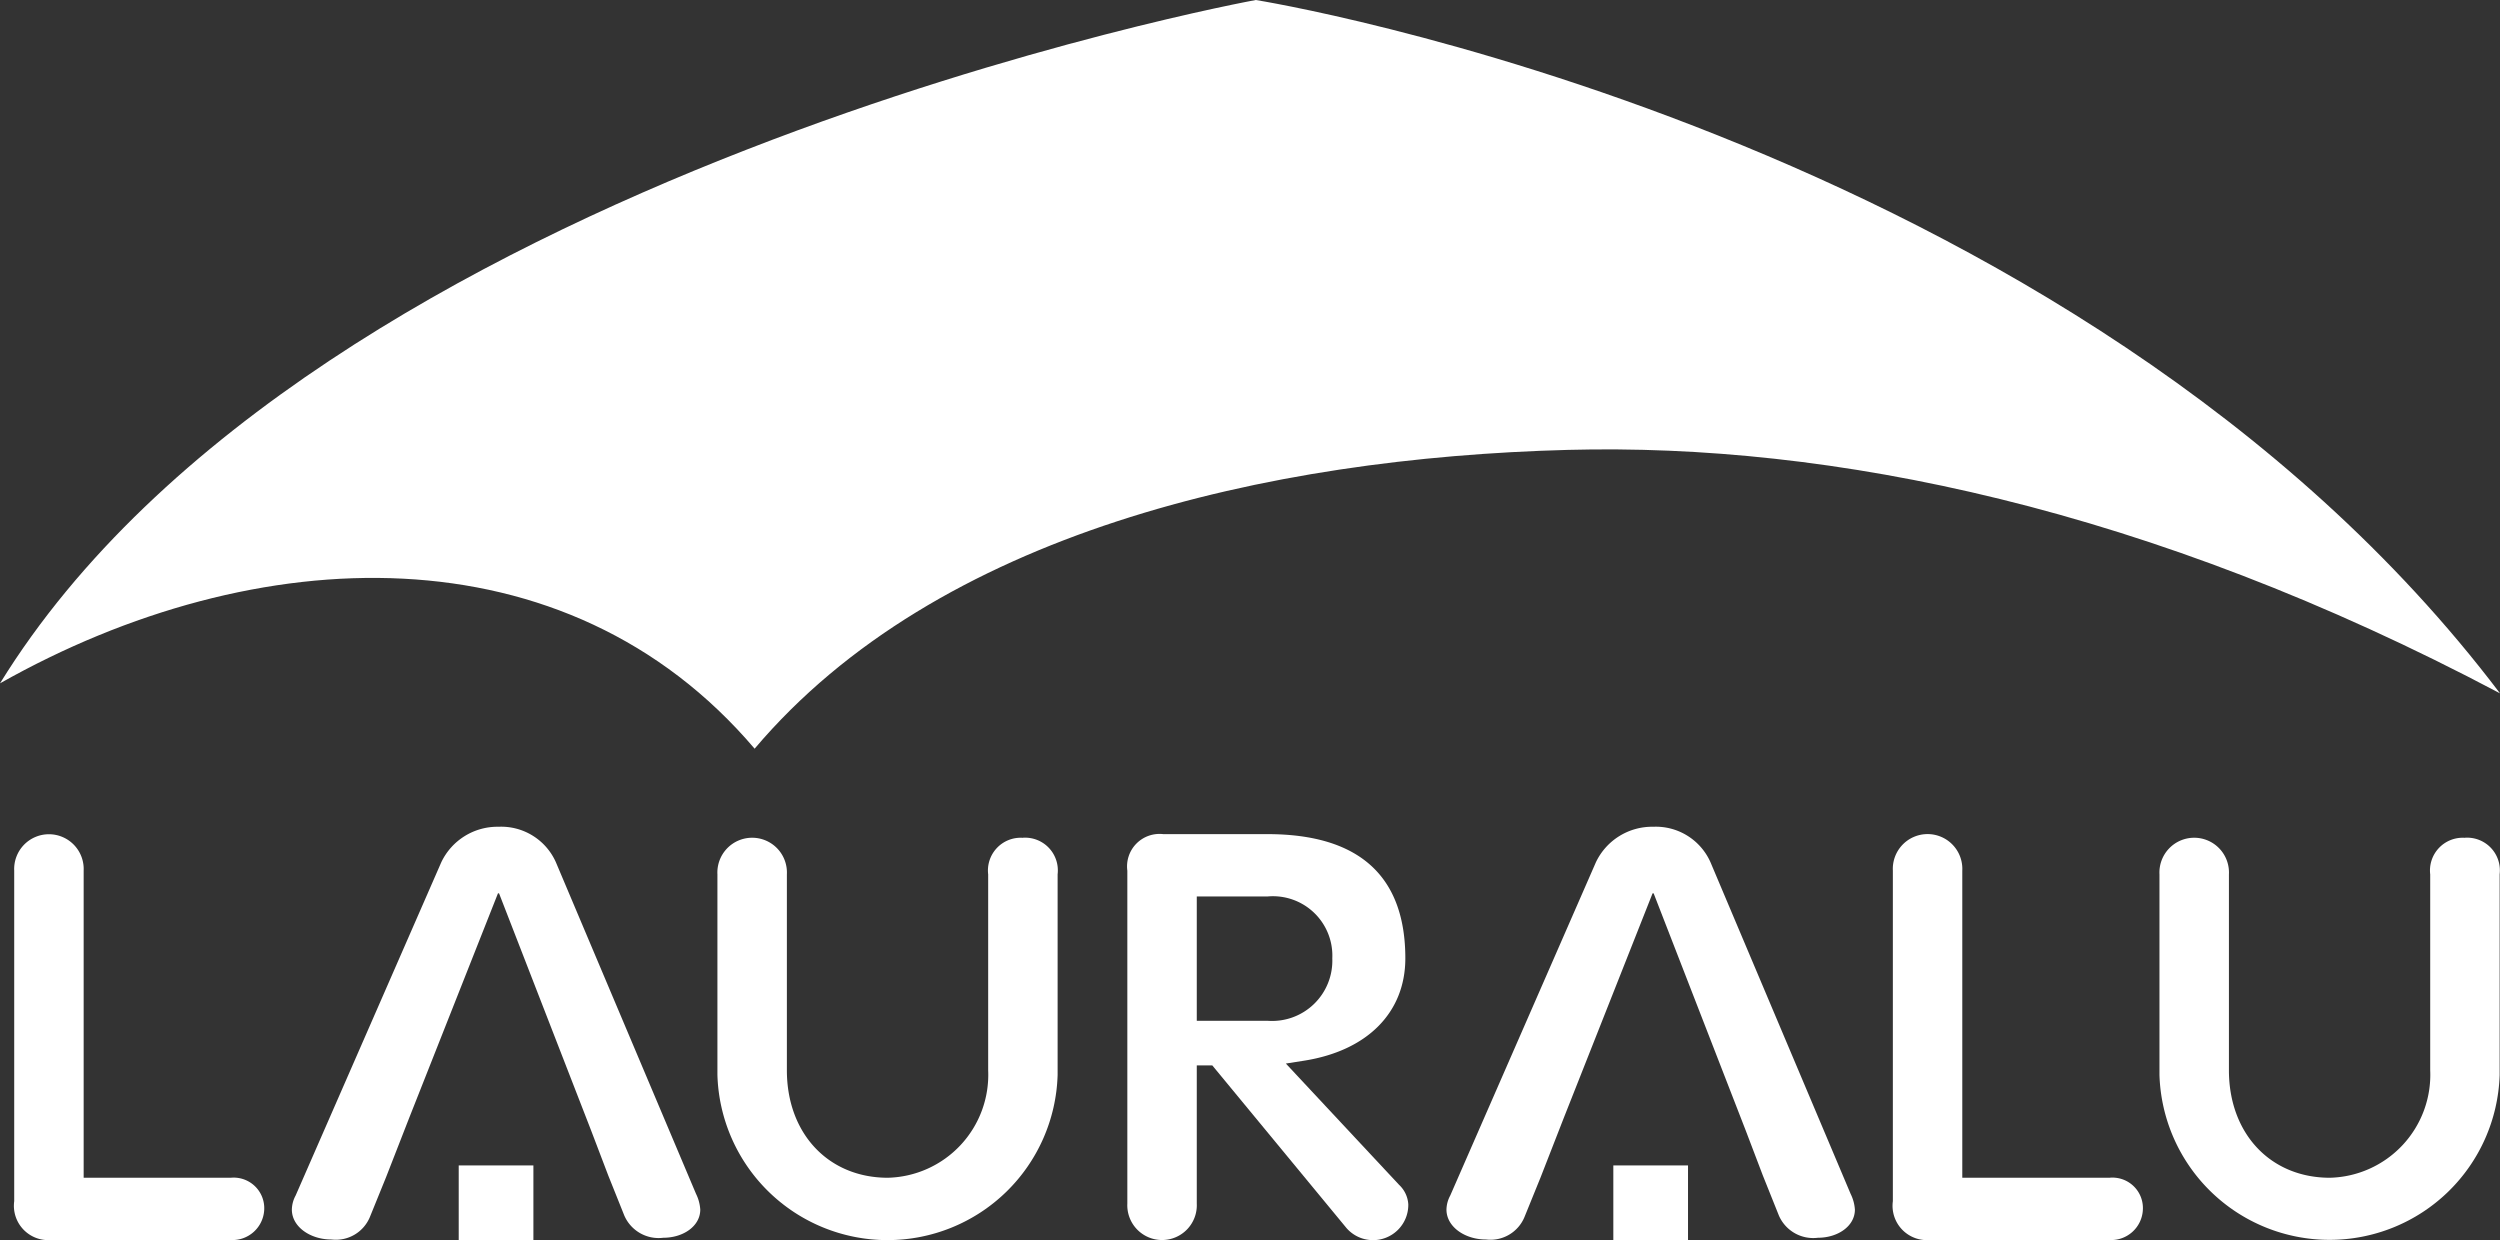
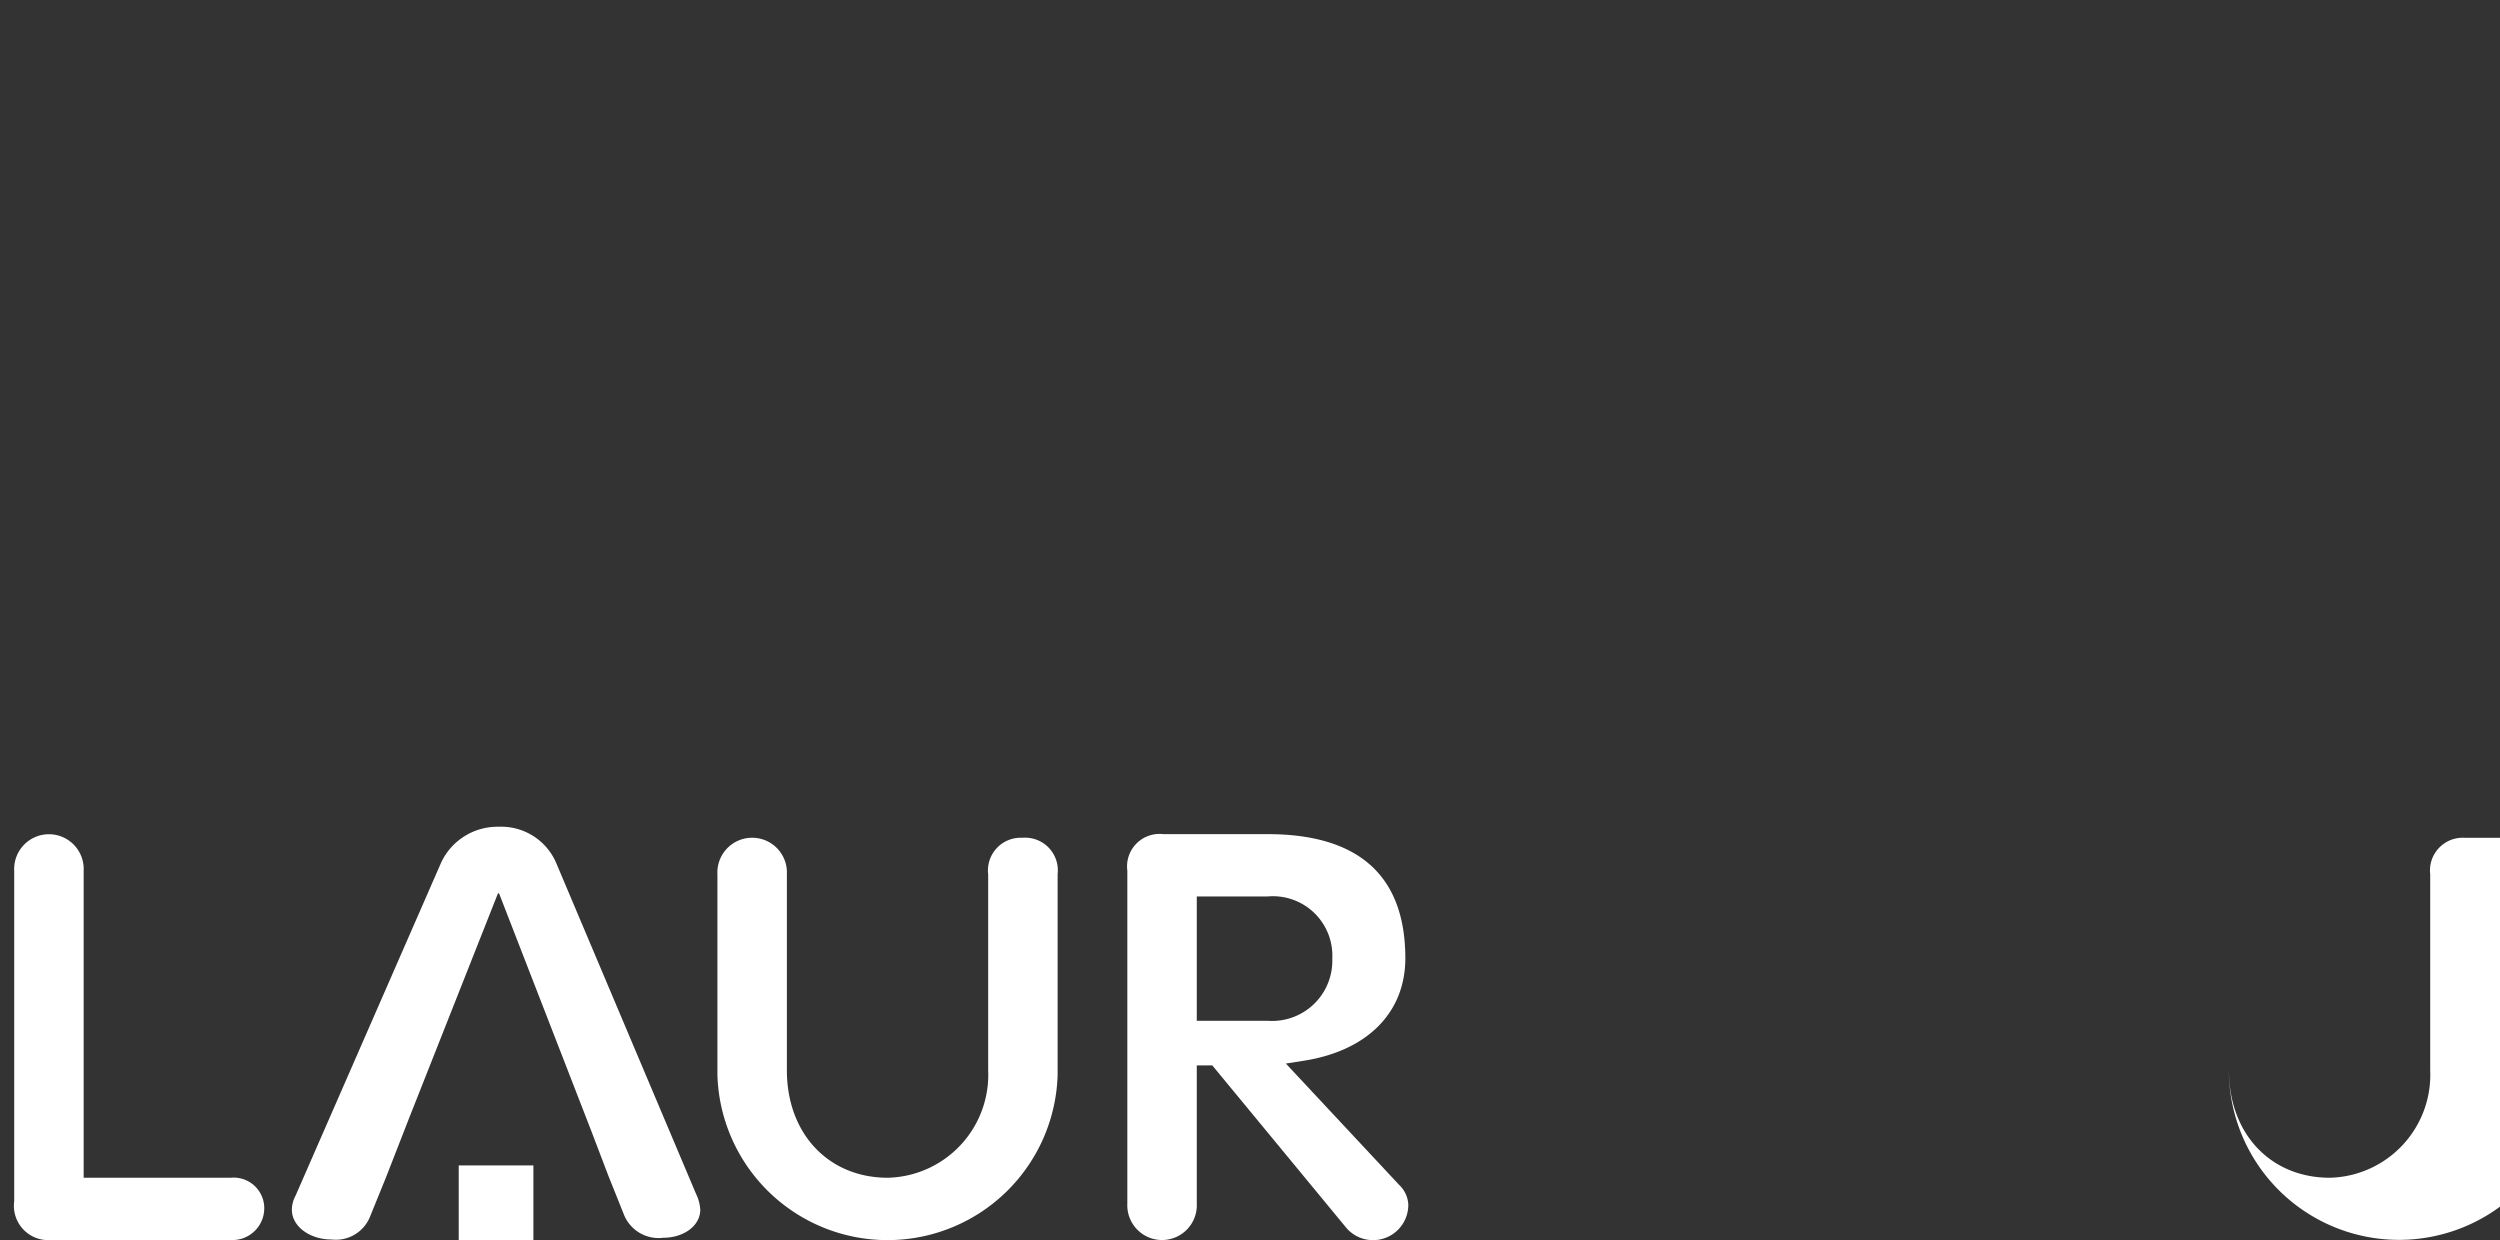
<svg xmlns="http://www.w3.org/2000/svg" width="164.126" height="81.412" viewBox="0 0 164.126 81.412">
  <rect x="0" y="0" width="164.126" height="81.412" fill="#333333" stroke="none" />
  <g id="Group_11" data-name="Group 11" transform="translate(-68.408 -35.333)">
    <rect id="Rectangle_57" data-name="Rectangle 57" width="4.903" height="4.901" transform="translate(98.523 111.844)" fill="#fff" />
-     <rect id="Rectangle_58" data-name="Rectangle 58" width="4.903" height="4.901" transform="translate(174.324 111.844)" fill="#fff" />
-     <path id="Path_76" data-name="Path 76" d="M165.968,116.707a2.417,2.417,0,0,0,2.527-1.486l1.056-2.6,1.508-3.866L176.9,93.98h.07l6.05,15.583,1.118,2.938,1.055,2.634a2.458,2.458,0,0,0,2.564,1.457c1.3,0,2.426-.758,2.426-1.849a2.732,2.732,0,0,0-.283-1.037L180.7,91.935a3.927,3.927,0,0,0-3.759-2.325,4.087,4.087,0,0,0-3.759,2.325l-9.566,21.887a2.009,2.009,0,0,0-.247.922c0,1.123,1.2,1.963,2.6,1.963" fill="#fff" />
-     <path id="Path_77" data-name="Path 77" d="M171.349,64.868c-19.747.521-41.413,5.45-53.4,19.617C105.6,69.954,85.255,70.68,68.408,80.195,89.135,46.6,150.85,35.333,150.85,35.333s53.7,8.546,81.684,45.518c-23.127-12.244-43.956-16.437-61.185-15.983" fill="#fff" />
    <path id="Path_78" data-name="Path 78" d="M146.977,102.347v-8.16h4.643a3.9,3.9,0,0,1,4.254,4.061,3.957,3.957,0,0,1-4.254,4.1Zm5.848,2.808,1.186-.186c4.169-.654,6.658-3.168,6.658-6.721,0-5.411-3.045-8.154-9.049-8.154h-6.844a2.133,2.133,0,0,0-2.358,2.4v21.858a2.282,2.282,0,1,0,4.559,0v-9.077h1.017l8.824,10.695a2.314,2.314,0,0,0,4.045-1.578,1.911,1.911,0,0,0-.606-1.276Z" fill="#fff" />
-     <path id="Path_79" data-name="Path 79" d="M206.919,112.653h-9.686V92.49a2.282,2.282,0,1,0-4.558,0v21.7a2.254,2.254,0,0,0,2.4,2.552h11.849a2.086,2.086,0,0,0,2.163-1.969,2,2,0,0,0-2.163-2.123" fill="#fff" />
    <path id="Path_80" data-name="Path 80" d="M83.587,112.653H73.9V92.49a2.282,2.282,0,1,0-4.559,0v21.7a2.254,2.254,0,0,0,2.4,2.552H83.587a2.089,2.089,0,0,0,2.166-1.969,2.008,2.008,0,0,0-2.166-2.123" fill="#fff" />
    <path id="Path_81" data-name="Path 81" d="M135.561,90.336a2.149,2.149,0,0,0-2.279,2.4V105.6a6.76,6.76,0,0,1-6.588,7.053c-3.9,0-6.627-2.9-6.627-7.053V92.731a2.283,2.283,0,1,0-4.56,0v13.178a11.172,11.172,0,0,0,22.334,0V92.731a2.149,2.149,0,0,0-2.28-2.4" fill="#fff" />
-     <path id="Path_82" data-name="Path 82" d="M230.232,90.336a2.149,2.149,0,0,0-2.28,2.4V105.6a6.761,6.761,0,0,1-6.588,7.053c-3.9,0-6.626-2.9-6.626-7.053V92.731a2.283,2.283,0,1,0-4.56,0v13.178a11.172,11.172,0,0,0,22.333,0V92.731a2.149,2.149,0,0,0-2.279-2.4" fill="#fff" />
+     <path id="Path_82" data-name="Path 82" d="M230.232,90.336a2.149,2.149,0,0,0-2.28,2.4V105.6a6.761,6.761,0,0,1-6.588,7.053c-3.9,0-6.626-2.9-6.626-7.053V92.731v13.178a11.172,11.172,0,0,0,22.333,0V92.731a2.149,2.149,0,0,0-2.279-2.4" fill="#fff" />
    <path id="Path_83" data-name="Path 83" d="M90.168,116.707a2.418,2.418,0,0,0,2.527-1.486l1.056-2.6,1.508-3.866L101.1,93.98h.07l6.05,15.583,1.119,2.938,1.055,2.634a2.456,2.456,0,0,0,2.564,1.457c1.3,0,2.423-.758,2.423-1.849a2.713,2.713,0,0,0-.28-1.037L104.9,91.935a3.928,3.928,0,0,0-3.762-2.325,4.086,4.086,0,0,0-3.757,2.325l-9.566,21.887a2,2,0,0,0-.246.922c0,1.123,1.2,1.963,2.6,1.963" fill="#fff" />
  </g>
</svg>